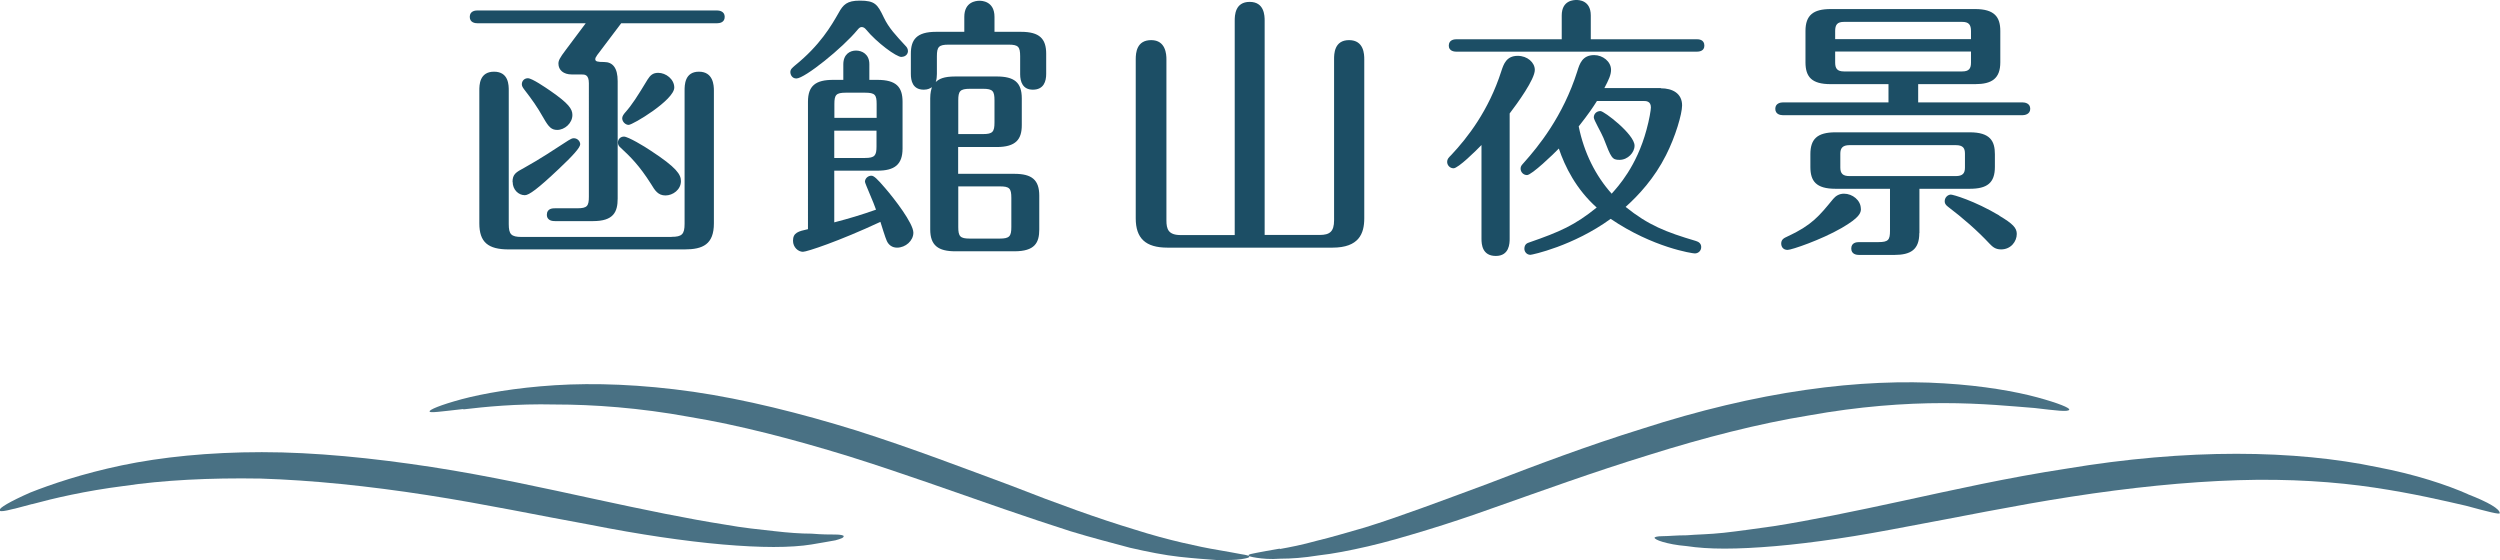
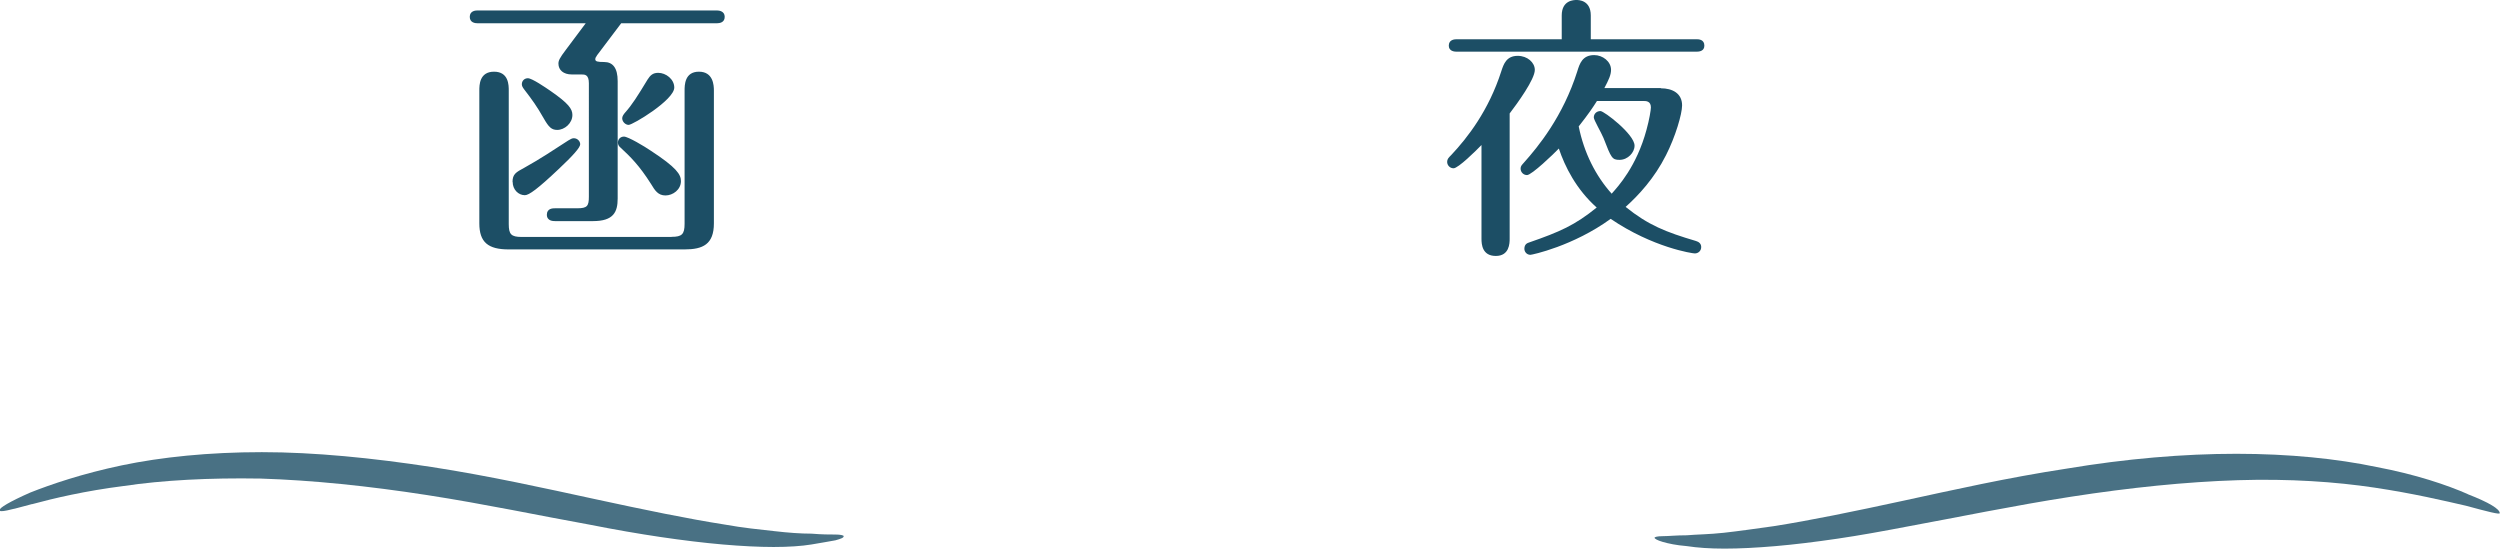
<svg xmlns="http://www.w3.org/2000/svg" id="_層_2" viewBox="0 0 198.77 44.53">
  <defs>
    <style>.cls-1{fill:#1c4e65;}.cls-2{fill:#497184;}</style>
  </defs>
  <g id="_層_1-2">
    <g>
      <g>
        <path class="cls-1" d="M47.46,4.42c-.07,.09-.13,.18-.13,.29,0,.18,.18,.22,.7,.22,.7,0,1.08,.48,1.08,1.52V15.78c0,1.08-.33,1.8-1.96,1.8h-3.01c-.15,0-.66,0-.66-.51s.48-.51,.66-.51h1.76c.79,0,.92-.18,.92-.92V6.62c0-.7-.33-.7-.59-.7h-.77c-.66,0-1.06-.35-1.06-.86,0-.24,.09-.44,.59-1.1l1.58-2.11h-8.6c-.18,0-.62-.04-.62-.51s.44-.51,.62-.51h19.03c.2,0,.62,.07,.62,.51,0,.46-.42,.51-.62,.51h-7.61l-1.94,2.57Zm5.94,14.41c.81,0,1.03-.2,1.03-1.03V7.2c0-.42,0-1.5,1.14-1.5s1.19,1.08,1.19,1.5v10.56c0,1.67-.88,2.07-2.33,2.07h-13.99c-1.63,0-2.33-.57-2.33-2.07V7.2c0-.42,0-1.5,1.17-1.5s1.17,1.08,1.17,1.5v10.61c0,.81,.18,1.03,1.03,1.03h11.93Zm-12.65-4.36c0-.62,.26-.77,.95-1.14,1.19-.66,2.33-1.41,3.48-2.16,.18-.11,.31-.18,.44-.18,.29,0,.51,.24,.51,.48,0,.26-.57,.9-1.72,1.98-1.65,1.56-2.35,2.07-2.68,2.07-.51,0-.97-.44-.97-1.06Zm3.56-4.14c-.46,0-.68-.22-1.08-.92-.55-.97-.9-1.45-1.56-2.31-.11-.15-.18-.26-.18-.4,0-.29,.22-.48,.48-.48,.33,0,1.39,.73,1.8,1.01,1.43,.99,1.74,1.43,1.74,1.91,0,.66-.62,1.19-1.21,1.19Zm8.6,5.21c-.59,0-.84-.4-1.14-.9-.95-1.5-1.65-2.18-2.46-2.93-.11-.09-.18-.22-.18-.37,0-.29,.22-.48,.48-.48,.33,0,1.65,.79,2.13,1.12,2.05,1.34,2.4,1.89,2.4,2.42,0,.68-.64,1.14-1.23,1.14Zm-2.93-5.61c-.24,0-.51-.24-.51-.53,0-.15,.11-.31,.24-.46,.53-.59,.97-1.28,1.78-2.62,.2-.31,.4-.53,.84-.53,.62,0,1.28,.51,1.28,1.17,0,.99-3.3,2.97-3.63,2.97Z" />
-         <path class="cls-1" d="M71.68,4.53c-.42,0-1.96-1.14-2.82-2.18-.09-.11-.2-.2-.35-.2-.13,0-.22,.09-.33,.22-1.17,1.43-4.2,3.87-4.86,3.87-.35,0-.48-.31-.48-.51,0-.24,.18-.35,.35-.51,2.02-1.63,2.9-3.17,3.48-4.18,.37-.68,.68-.99,1.69-.99,1.21,0,1.41,.29,1.91,1.34,.4,.84,.95,1.41,1.74,2.27,.07,.07,.18,.2,.18,.4,0,.24-.2,.46-.51,.46Zm-7.44,3.56c0-1.28,.62-1.74,2-1.74h.81v-1.23c0-.81,.53-1.1,1.01-1.1s1.06,.29,1.06,1.08v1.25h.64c1.5,0,2,.57,2,1.74v3.72c0,1.28-.64,1.76-2,1.76h-3.43v4.11c1.19-.31,2.13-.59,3.32-1.01-.15-.48-.88-2.09-.88-2.22,0-.24,.22-.48,.51-.48,.2,0,.46,.24,1.1,.99,.7,.81,2.24,2.79,2.24,3.54,0,.64-.62,1.19-1.3,1.19-.37,0-.66-.2-.81-.53-.11-.22-.44-1.3-.51-1.52-3.3,1.54-5.85,2.38-6.16,2.38-.37,0-.79-.35-.79-.88,0-.64,.42-.75,1.19-.92V8.1Zm5.46,1.28v-1.1c0-.73-.13-.9-.92-.9h-1.54c-.77,0-.9,.18-.9,.9v1.1h3.37Zm-3.37,1.01v2.18h2.44c.79,0,.92-.2,.92-.92v-1.25h-3.37Zm10.34-7.86V1.34c0-1.19,.92-1.28,1.21-1.28,.13,0,1.19,0,1.19,1.28v1.19h2.11c1.47,0,2,.55,2,1.74v1.61c0,.57-.18,1.25-1.06,1.25-.81,0-1.01-.64-1.01-1.23v-1.43c0-.75-.15-.92-.9-.92h-4.8c-.77,0-.92,.18-.92,.92v1.41c0,.22-.02,.42-.09,.64,.26-.24,.62-.44,1.56-.44h3.28c1.39,0,2,.46,2,1.74v2.13c0,1.12-.46,1.74-2,1.74h-3.06v2.13h4.47c1.39,0,1.98,.48,1.98,1.74v2.68c0,1.06-.35,1.74-1.98,1.74h-4.69c-1.36,0-2-.46-2-1.74V7.81c0-.44,.09-.73,.13-.88-.13,.09-.31,.2-.64,.2-.9,0-1.03-.73-1.03-1.25v-1.61c0-1.1,.44-1.74,2-1.74h2.24Zm-.48,8.14h1.98c.75,0,.9-.18,.9-.92v-1.76c0-.73-.13-.92-.9-.92h-1.06c-.79,0-.92,.2-.92,.92v2.68Zm0,4.16v3.23c0,.75,.15,.92,.92,.92h2.38c.77,0,.92-.18,.92-.92v-2.31c0-.77-.15-.92-.92-.92h-3.3Z" />
-         <path class="cls-1" d="M98.17,18.68V1.65c0-.42,.02-1.5,1.19-1.5s1.19,1.1,1.19,1.5V18.68h4.38c.79,0,1.14-.26,1.14-1.17V4.71c0-.4,0-1.52,1.19-1.52s1.21,1.14,1.21,1.52v12.65c0,1.21-.42,2.33-2.53,2.33h-13.11c-1.76,0-2.53-.75-2.53-2.33V4.71c0-.51,.07-1.52,1.23-1.52s1.21,1.14,1.21,1.52v12.81c0,.7,.15,1.17,1.14,1.17h4.29Z" />
        <path class="cls-1" d="M120.03,18.99c0,.35-.02,1.36-1.1,1.36s-1.14-.92-1.14-1.36v-7.46c-.42,.44-1.85,1.85-2.22,1.85-.29,0-.51-.24-.51-.51,0-.22,.11-.33,.33-.55,1.28-1.36,2.97-3.52,3.98-6.67,.18-.55,.4-1.21,1.3-1.21,.77,0,1.36,.53,1.36,1.12,0,.75-1.39,2.66-2,3.46v9.97Zm4.14-15.86V1.23c0-1.23,.99-1.23,1.17-1.23,.15,0,1.14,0,1.14,1.23v1.89h8.41c.18,0,.62,.02,.62,.51,0,.44-.42,.48-.62,.48h-19.08c-.18,0-.62-.04-.62-.48,0-.46,.42-.51,.62-.51h8.36Zm7.88,3.89c.92,0,1.69,.4,1.69,1.36,0,.68-.53,2.49-1.28,3.96-.92,1.83-2.18,3.19-3.21,4.11,1.8,1.45,3.19,2,5.59,2.71,.24,.07,.42,.22,.42,.48,0,.31-.24,.51-.51,.51-.18,0-3.32-.46-6.69-2.75-2.97,2.16-6.25,2.86-6.38,2.86-.29,0-.48-.24-.48-.48,0-.37,.24-.46,.4-.51,2.42-.84,3.61-1.36,5.35-2.77-1.63-1.45-2.53-3.26-3.01-4.69-.4,.42-2.16,2.11-2.53,2.11-.29,0-.51-.24-.51-.51,0-.2,.07-.26,.29-.51,1.08-1.21,3.08-3.63,4.22-7.24,.18-.59,.4-1.28,1.34-1.28,.68,0,1.34,.51,1.34,1.17,0,.4-.18,.79-.53,1.45h4.49Zm-5.08,1.01c-.35,.55-.64,.99-1.45,2.02,.42,2.09,1.34,3.92,2.62,5.35,.51-.57,1.98-2.16,2.77-5.08,.22-.79,.35-1.58,.35-1.78,0-.51-.4-.51-.57-.51h-3.72Zm2.99,3.56c0,.53-.53,1.12-1.19,1.12-.59,0-.66-.13-1.28-1.74-.18-.44-.77-1.43-.77-1.63,0-.31,.24-.51,.53-.51s2.71,1.85,2.71,2.75Z" />
-         <path class="cls-1" d="M152.51,8.14h8.29c.2,0,.62,.07,.62,.51s-.44,.51-.62,.51h-19.03c-.22,0-.62-.07-.62-.51s.42-.51,.62-.51h8.38v-1.45h-4.6c-1.5,0-2-.57-2-1.74V2.46c0-1.25,.62-1.74,2-1.74h11.49c1.54,0,2,.64,2,1.74v2.49c0,1.3-.68,1.74-2,1.74h-4.53v1.45Zm-4.55,8.45c0,.33-.09,.7-1.54,1.54-1.65,.95-3.98,1.74-4.29,1.74-.35,0-.51-.24-.51-.51,0-.33,.24-.44,.48-.55,1.96-.9,2.55-1.65,3.65-2.99,.2-.24,.48-.42,.86-.42,.68,0,1.34,.53,1.34,1.19Zm4.64,1.94c0,1.32-.68,1.74-2,1.74h-2.79c-.18,0-.62-.04-.62-.51s.42-.51,.62-.51h1.54c.79,0,.92-.18,.92-.9v-3.34h-4.33c-1.56,0-2-.62-2-1.74v-1.01c0-1.19,.53-1.74,2-1.74h10.67c1.63,0,2,.7,2,1.74v1.01c0,1.28-.62,1.74-2,1.74h-4v3.52Zm4.11-15.42v-.64c0-.51-.18-.73-.7-.73h-9.4c-.53,0-.7,.22-.7,.73v.64h10.8Zm-10.8,.99v.88c0,.48,.18,.7,.7,.7h9.4c.53,0,.7-.22,.7-.7v-.88h-10.8Zm10.32,8.12c0-.44-.15-.68-.73-.68h-8.45c-.57,0-.73,.26-.73,.68v1.1c0,.48,.2,.68,.73,.68h8.45c.55,0,.73-.22,.73-.68v-1.1Zm2.73,4.93c1.08,.64,1.39,.97,1.39,1.45,0,.59-.46,1.23-1.25,1.23-.48,0-.7-.24-.9-.44-1.01-1.08-2.13-2.05-3.34-2.97-.2-.15-.24-.29-.24-.42,0-.29,.22-.51,.48-.53,.18,0,1.87,.48,3.87,1.67Z" />
      </g>
      <g>
-         <path class="cls-2" d="M36.83,32.55c1.7-.2,4.19-.46,7.27-.39,3.08,0,6.75,.26,10.68,.98,4,.66,8.25,1.77,12.71,3.14,4.39,1.38,8.52,2.88,12.32,4.19,1.9,.66,3.67,1.24,5.31,1.77,1.7,.52,3.28,.92,4.72,1.31,1.44,.33,2.75,.59,3.93,.72s2.16,.2,3.01,.26c.85,0,1.44,0,1.9-.07,.46-.07,.66-.13,.66-.2s-.2-.13-.66-.2c-.39-.07-1.05-.2-1.83-.33-.79-.13-1.77-.33-2.88-.59-1.11-.26-2.36-.59-3.8-1.05-2.82-.85-6.09-2.03-9.76-3.47-3.73-1.38-7.8-2.95-12.32-4.39-4.45-1.38-8.91-2.49-12.97-3.08-4.13-.59-7.86-.72-11.01-.52-3.14,.2-5.7,.66-7.4,1.11-1.7,.46-2.62,.85-2.55,.98,0,.13,.92,0,2.69-.2Z" />
        <path class="cls-2" d="M2.57,40.08c1.7-.46,4.19-1.05,7.27-1.44,3.08-.46,6.81-.66,10.87-.59,4.13,.13,8.58,.59,13.23,1.31s8.97,1.64,12.97,2.36c1.97,.39,3.87,.72,5.63,.98,1.77,.26,3.41,.46,4.91,.59,1.51,.13,2.88,.2,4.06,.2s2.23-.07,3.01-.2c.85-.13,1.44-.26,1.9-.33,.46-.13,.66-.2,.66-.33,0-.07-.26-.13-.66-.13-.46,0-1.05,0-1.9-.07-.85,0-1.83-.07-2.95-.2-1.18-.13-2.49-.26-3.93-.52-2.95-.46-6.42-1.18-10.35-2.03-3.93-.85-8.32-1.83-12.97-2.55-4.72-.72-9.3-1.18-13.5-1.18s-7.99,.39-11.14,1.05c-3.14,.66-5.63,1.51-7.27,2.16-1.64,.72-2.49,1.24-2.42,1.38-.13,.26,.85,0,2.55-.46Z" />
-         <path class="cls-2" d="M101.75,43.62c-.79,.13-1.44,.26-1.83,.33-.39,.07-.66,.13-.66,.2s.2,.13,.66,.2c.46,.07,1.05,.13,1.9,.07,.85,0,1.83-.07,3.01-.26,1.18-.13,2.49-.39,3.93-.72,1.44-.33,3.01-.79,4.72-1.31s3.47-1.11,5.31-1.77c3.73-1.31,7.86-2.82,12.32-4.19,4.39-1.38,8.71-2.49,12.71-3.14,4-.72,7.6-.98,10.68-.98s5.57,.26,7.27,.39c1.7,.2,2.69,.33,2.75,.13,.07-.13-.85-.52-2.55-.98-1.7-.46-4.26-.92-7.4-1.11-3.14-.2-6.94-.07-11.01,.52-4.13,.59-8.52,1.64-12.97,3.08-4.45,1.38-8.58,2.95-12.32,4.39-3.73,1.38-7.01,2.62-9.76,3.47-1.38,.39-2.69,.79-3.8,1.05-1.18,.33-2.16,.52-2.95,.66Z" />
        <path class="cls-2" d="M196.22,39.29c-1.64-.72-4.13-1.57-7.27-2.16-3.14-.66-6.94-1.05-11.14-1.05s-8.78,.39-13.5,1.18c-4.72,.72-9.04,1.7-12.97,2.55s-7.4,1.57-10.35,2.03c-1.44,.2-2.75,.39-3.93,.52-1.18,.13-2.16,.13-2.95,.2-.85,0-1.44,.07-1.9,.07s-.66,.07-.66,.13,.2,.2,.66,.33,1.05,.26,1.9,.33c.85,.13,1.83,.2,3.01,.2s2.55-.07,4.06-.2c1.51-.13,3.14-.33,4.91-.59,1.77-.26,3.6-.59,5.63-.98,3.93-.72,8.32-1.64,12.97-2.36,4.65-.72,9.11-1.18,13.23-1.31s7.8,.13,10.87,.59c3.08,.46,5.57,1.05,7.27,1.44,1.7,.46,2.69,.72,2.69,.59,0-.33-.85-.85-2.55-1.51Z" />
      </g>
    </g>
  </g>
</svg>